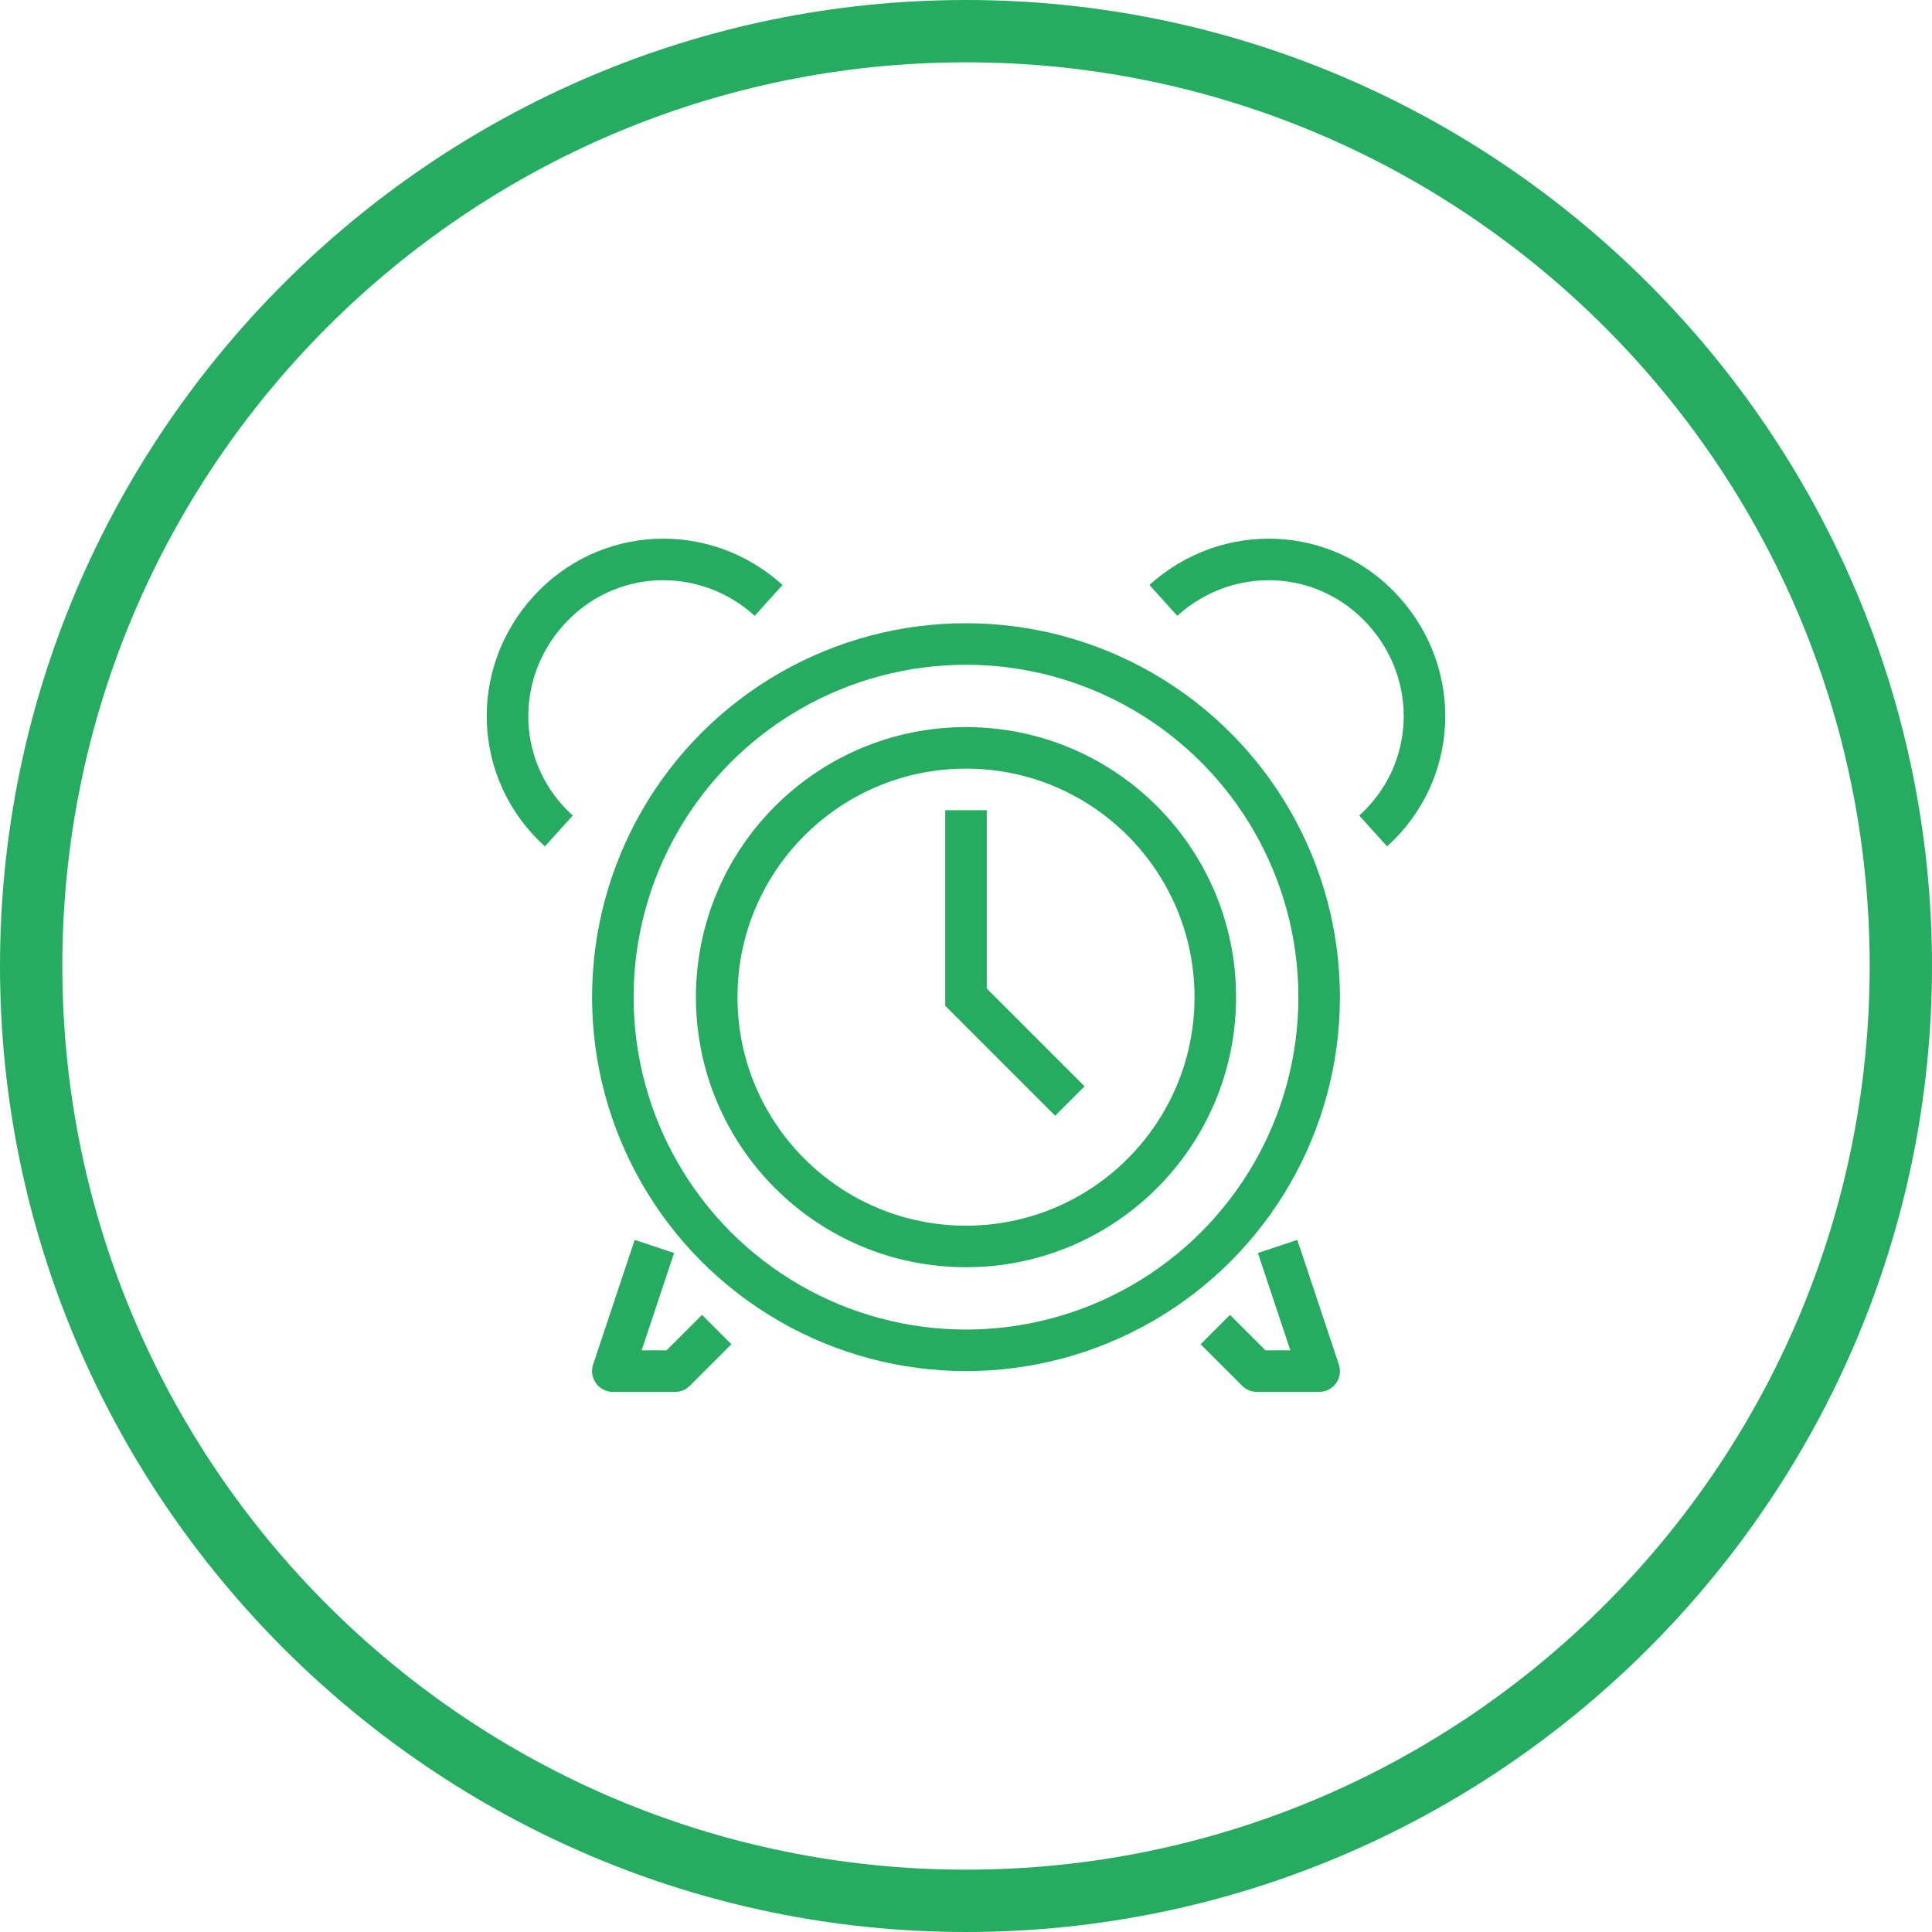
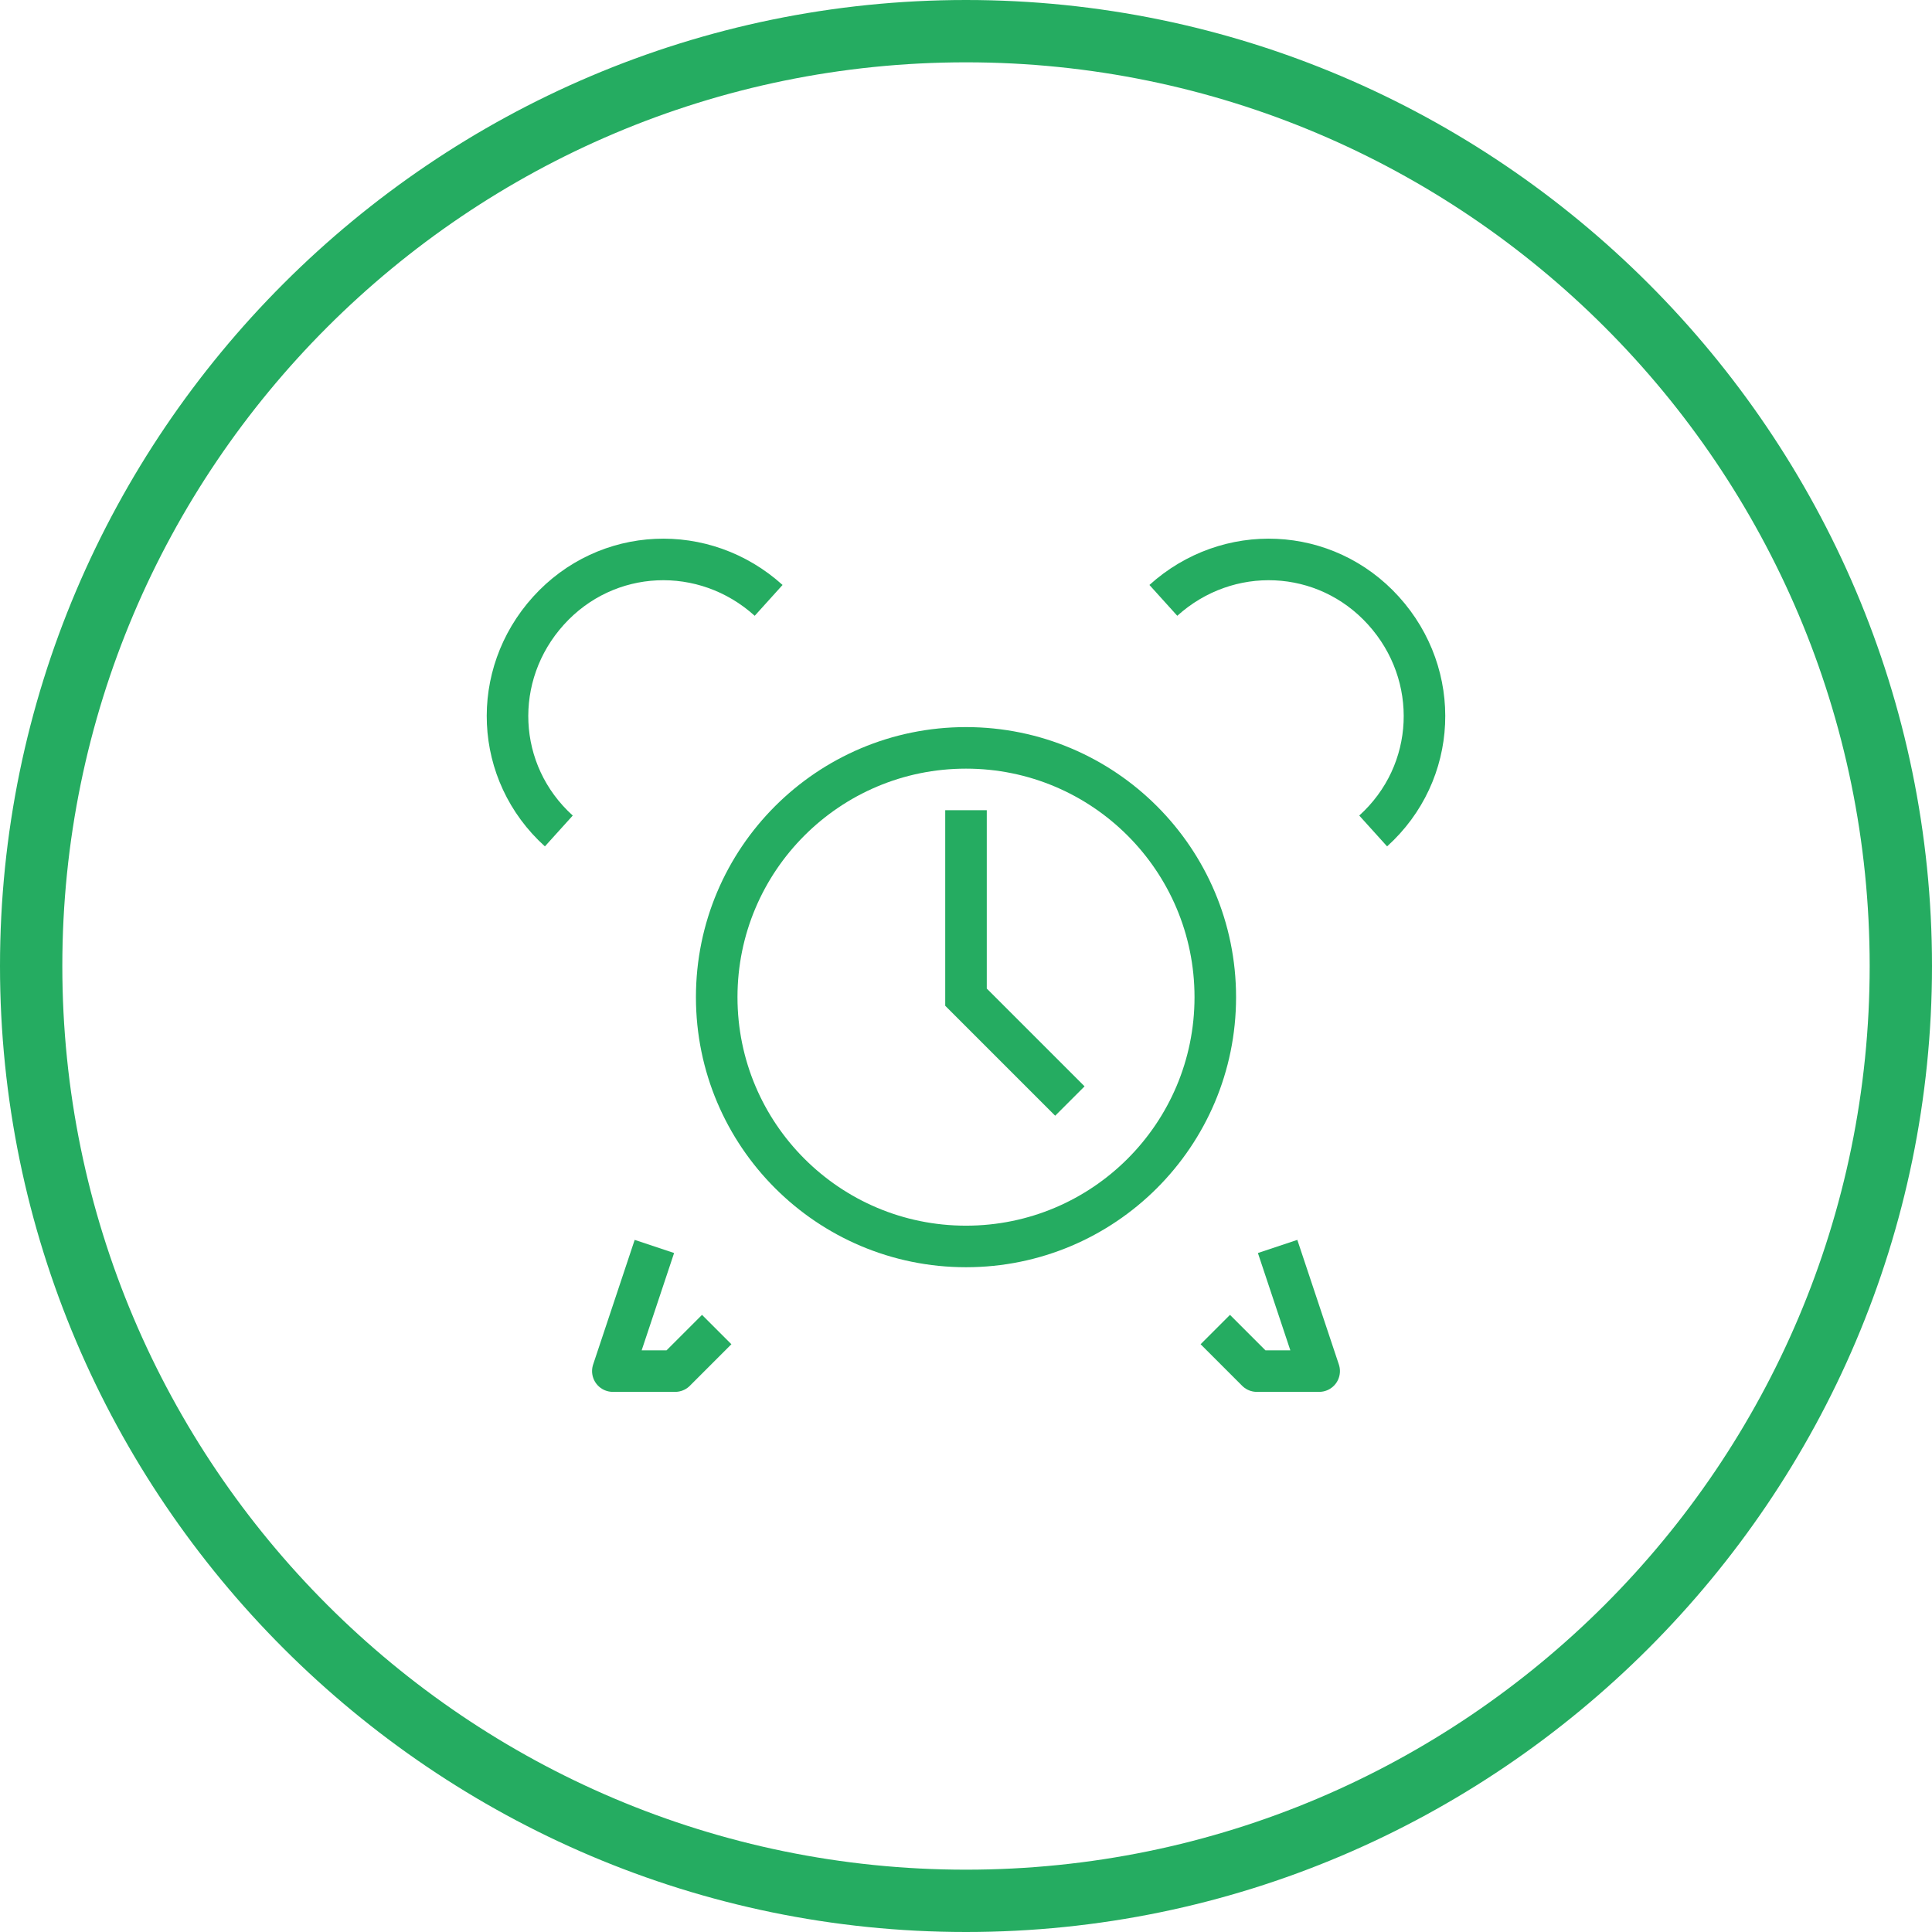
<svg xmlns="http://www.w3.org/2000/svg" viewBox="0 0 93 93">
  <path d="M46.5 93C20.9 93 0 72.1 0 46.5S20.9 0 46.5 0 93 20.9 93 46.5 72.1 93 46.5 93zm0-90C22.5 3 3 22.5 3 46.5S22.5 90 46.5 90 90 70.5 90 46.5 70.5 3 46.5 3z" fill="#25AC61" />
  <g stroke-miterlimit="10" stroke-width="2" stroke="#25AC61" fill="none">
-     <circle r="17" cy="48" cx="46.5" />
    <circle r="12" cy="48" cx="46.5" />
    <path d="M66.1 40c3.1-2.8 3.3-7.5.5-10.6-2.8-3.1-7.5-3.3-10.6-.5M26.9 40c-3.1-2.8-3.3-7.5-.5-10.6 2.8-3.1 7.5-3.3 10.6-.5M46.5 39v9l5 5" />
    <path stroke-linejoin="round" d="M58.5 64l2 2h3l-2-6M34.5 64l-2 2h-3l2-6" />
  </g>
</svg>